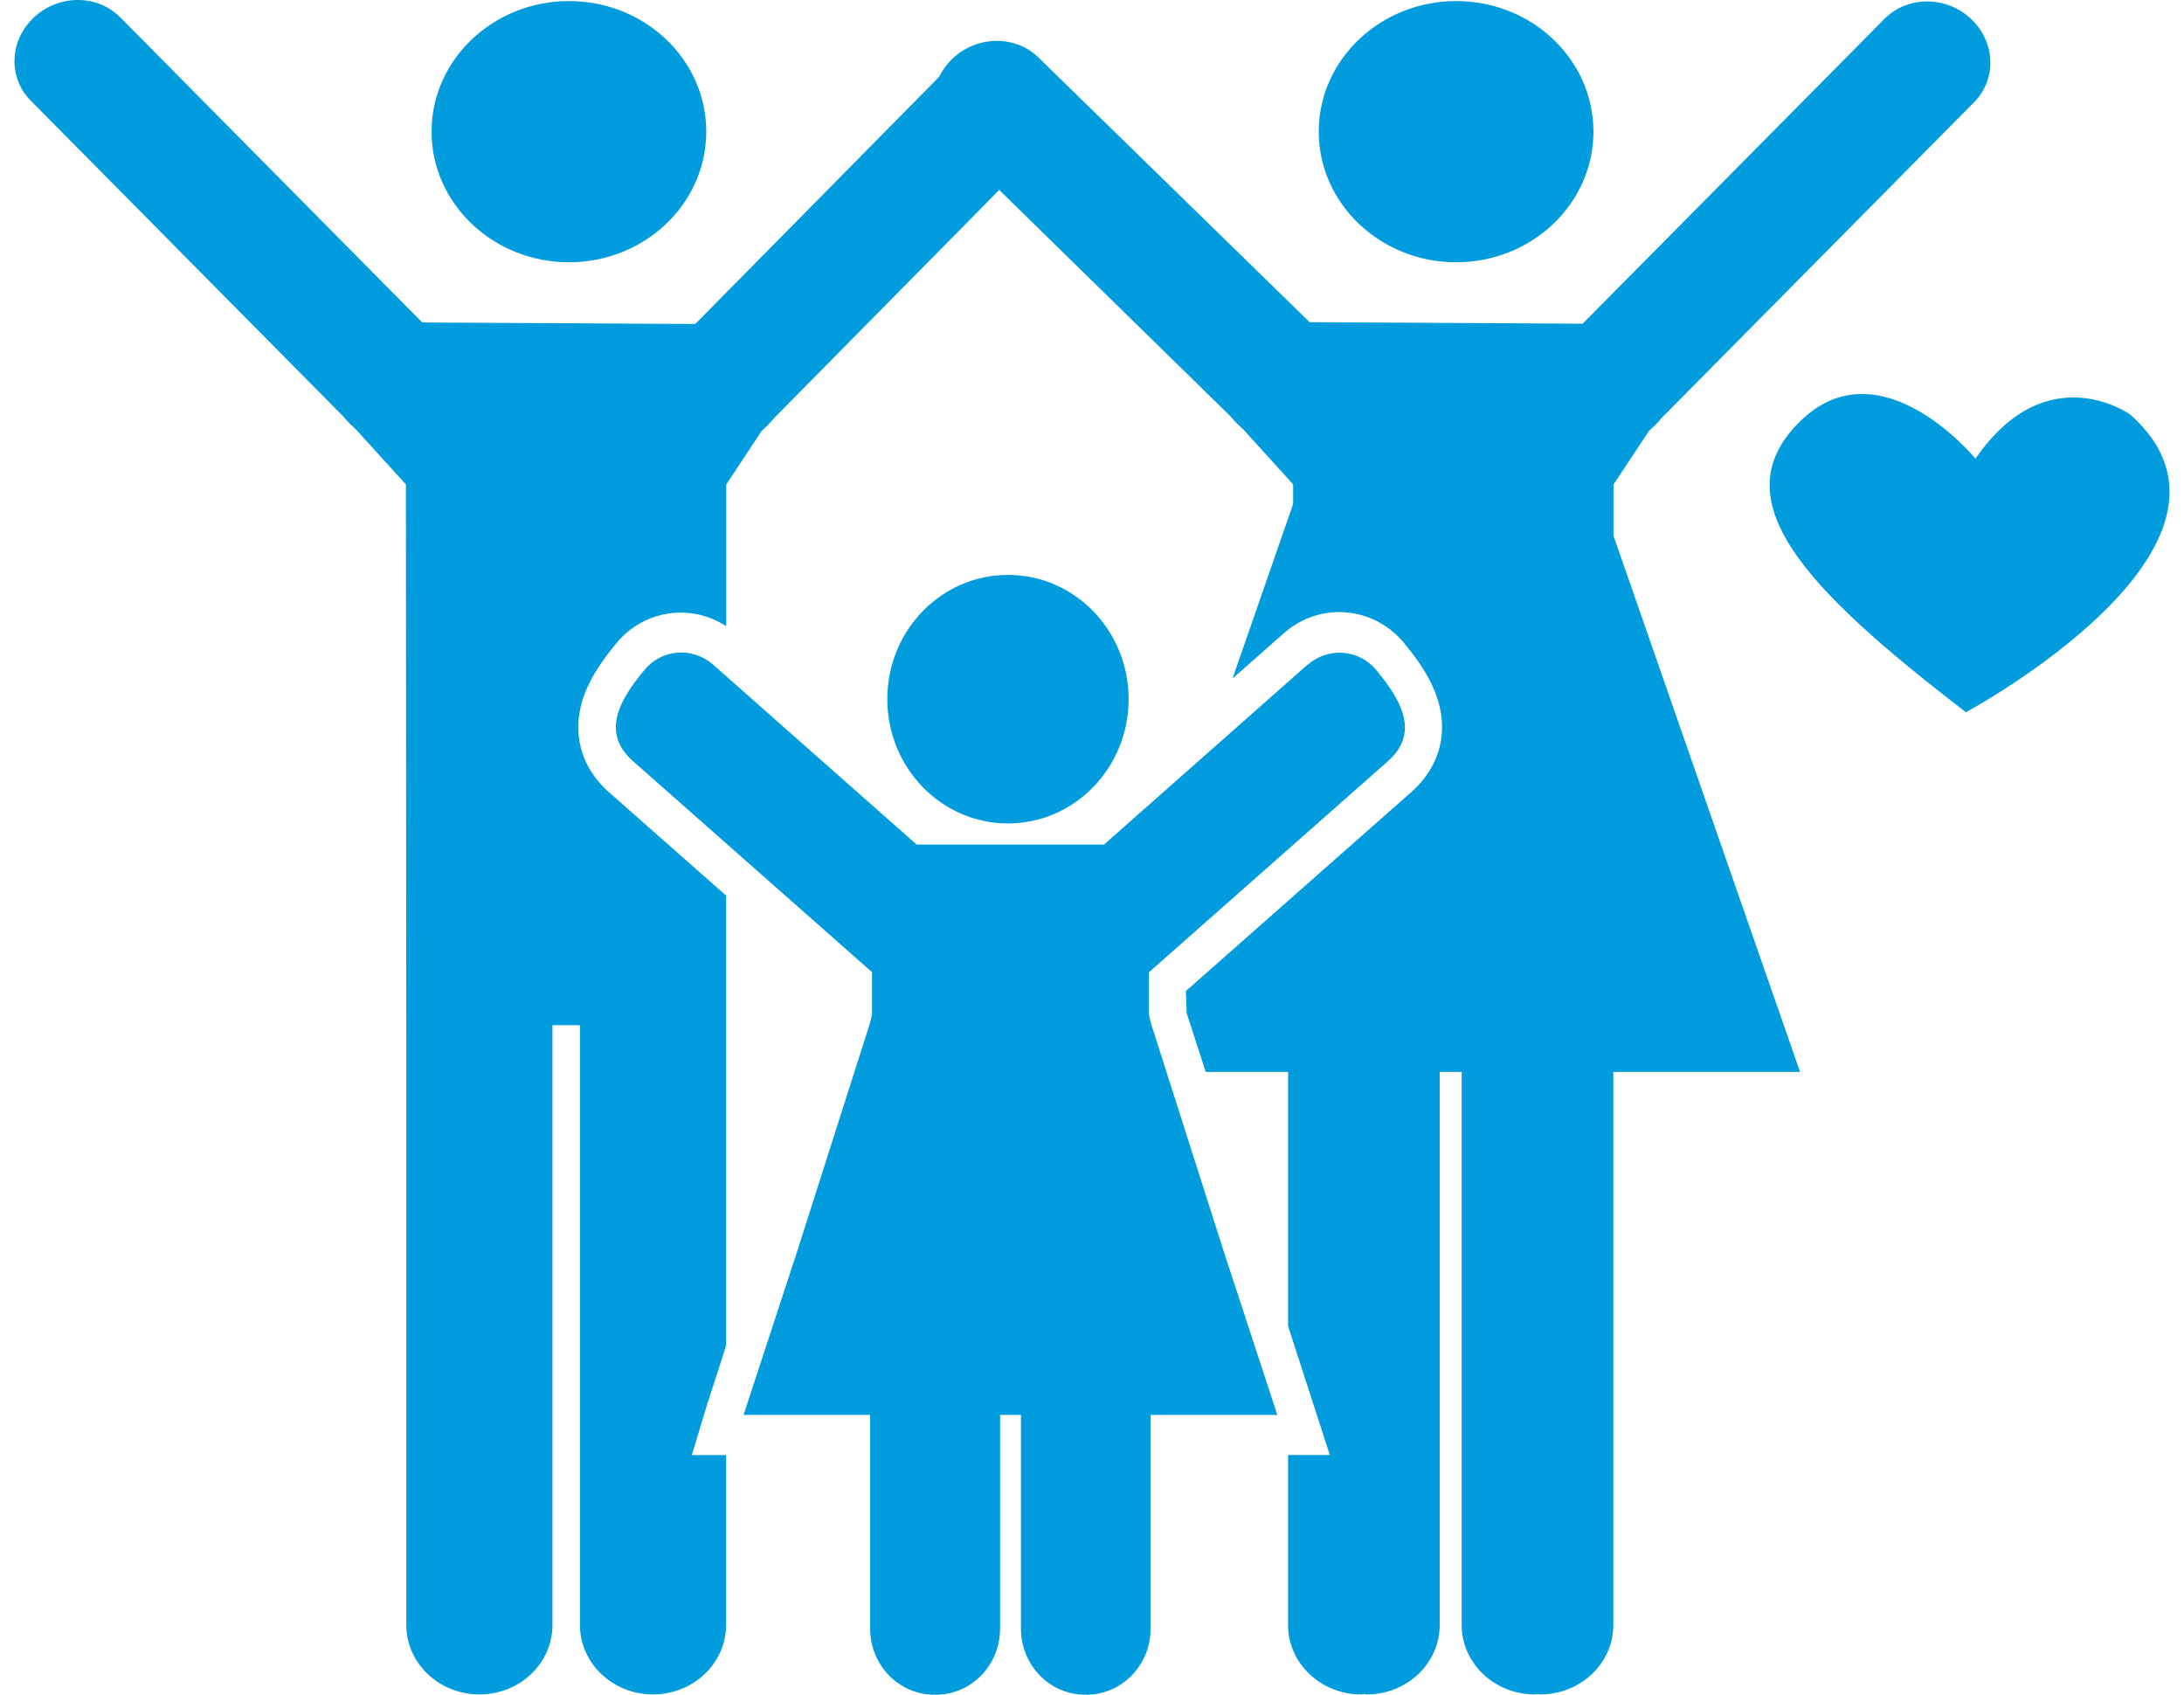
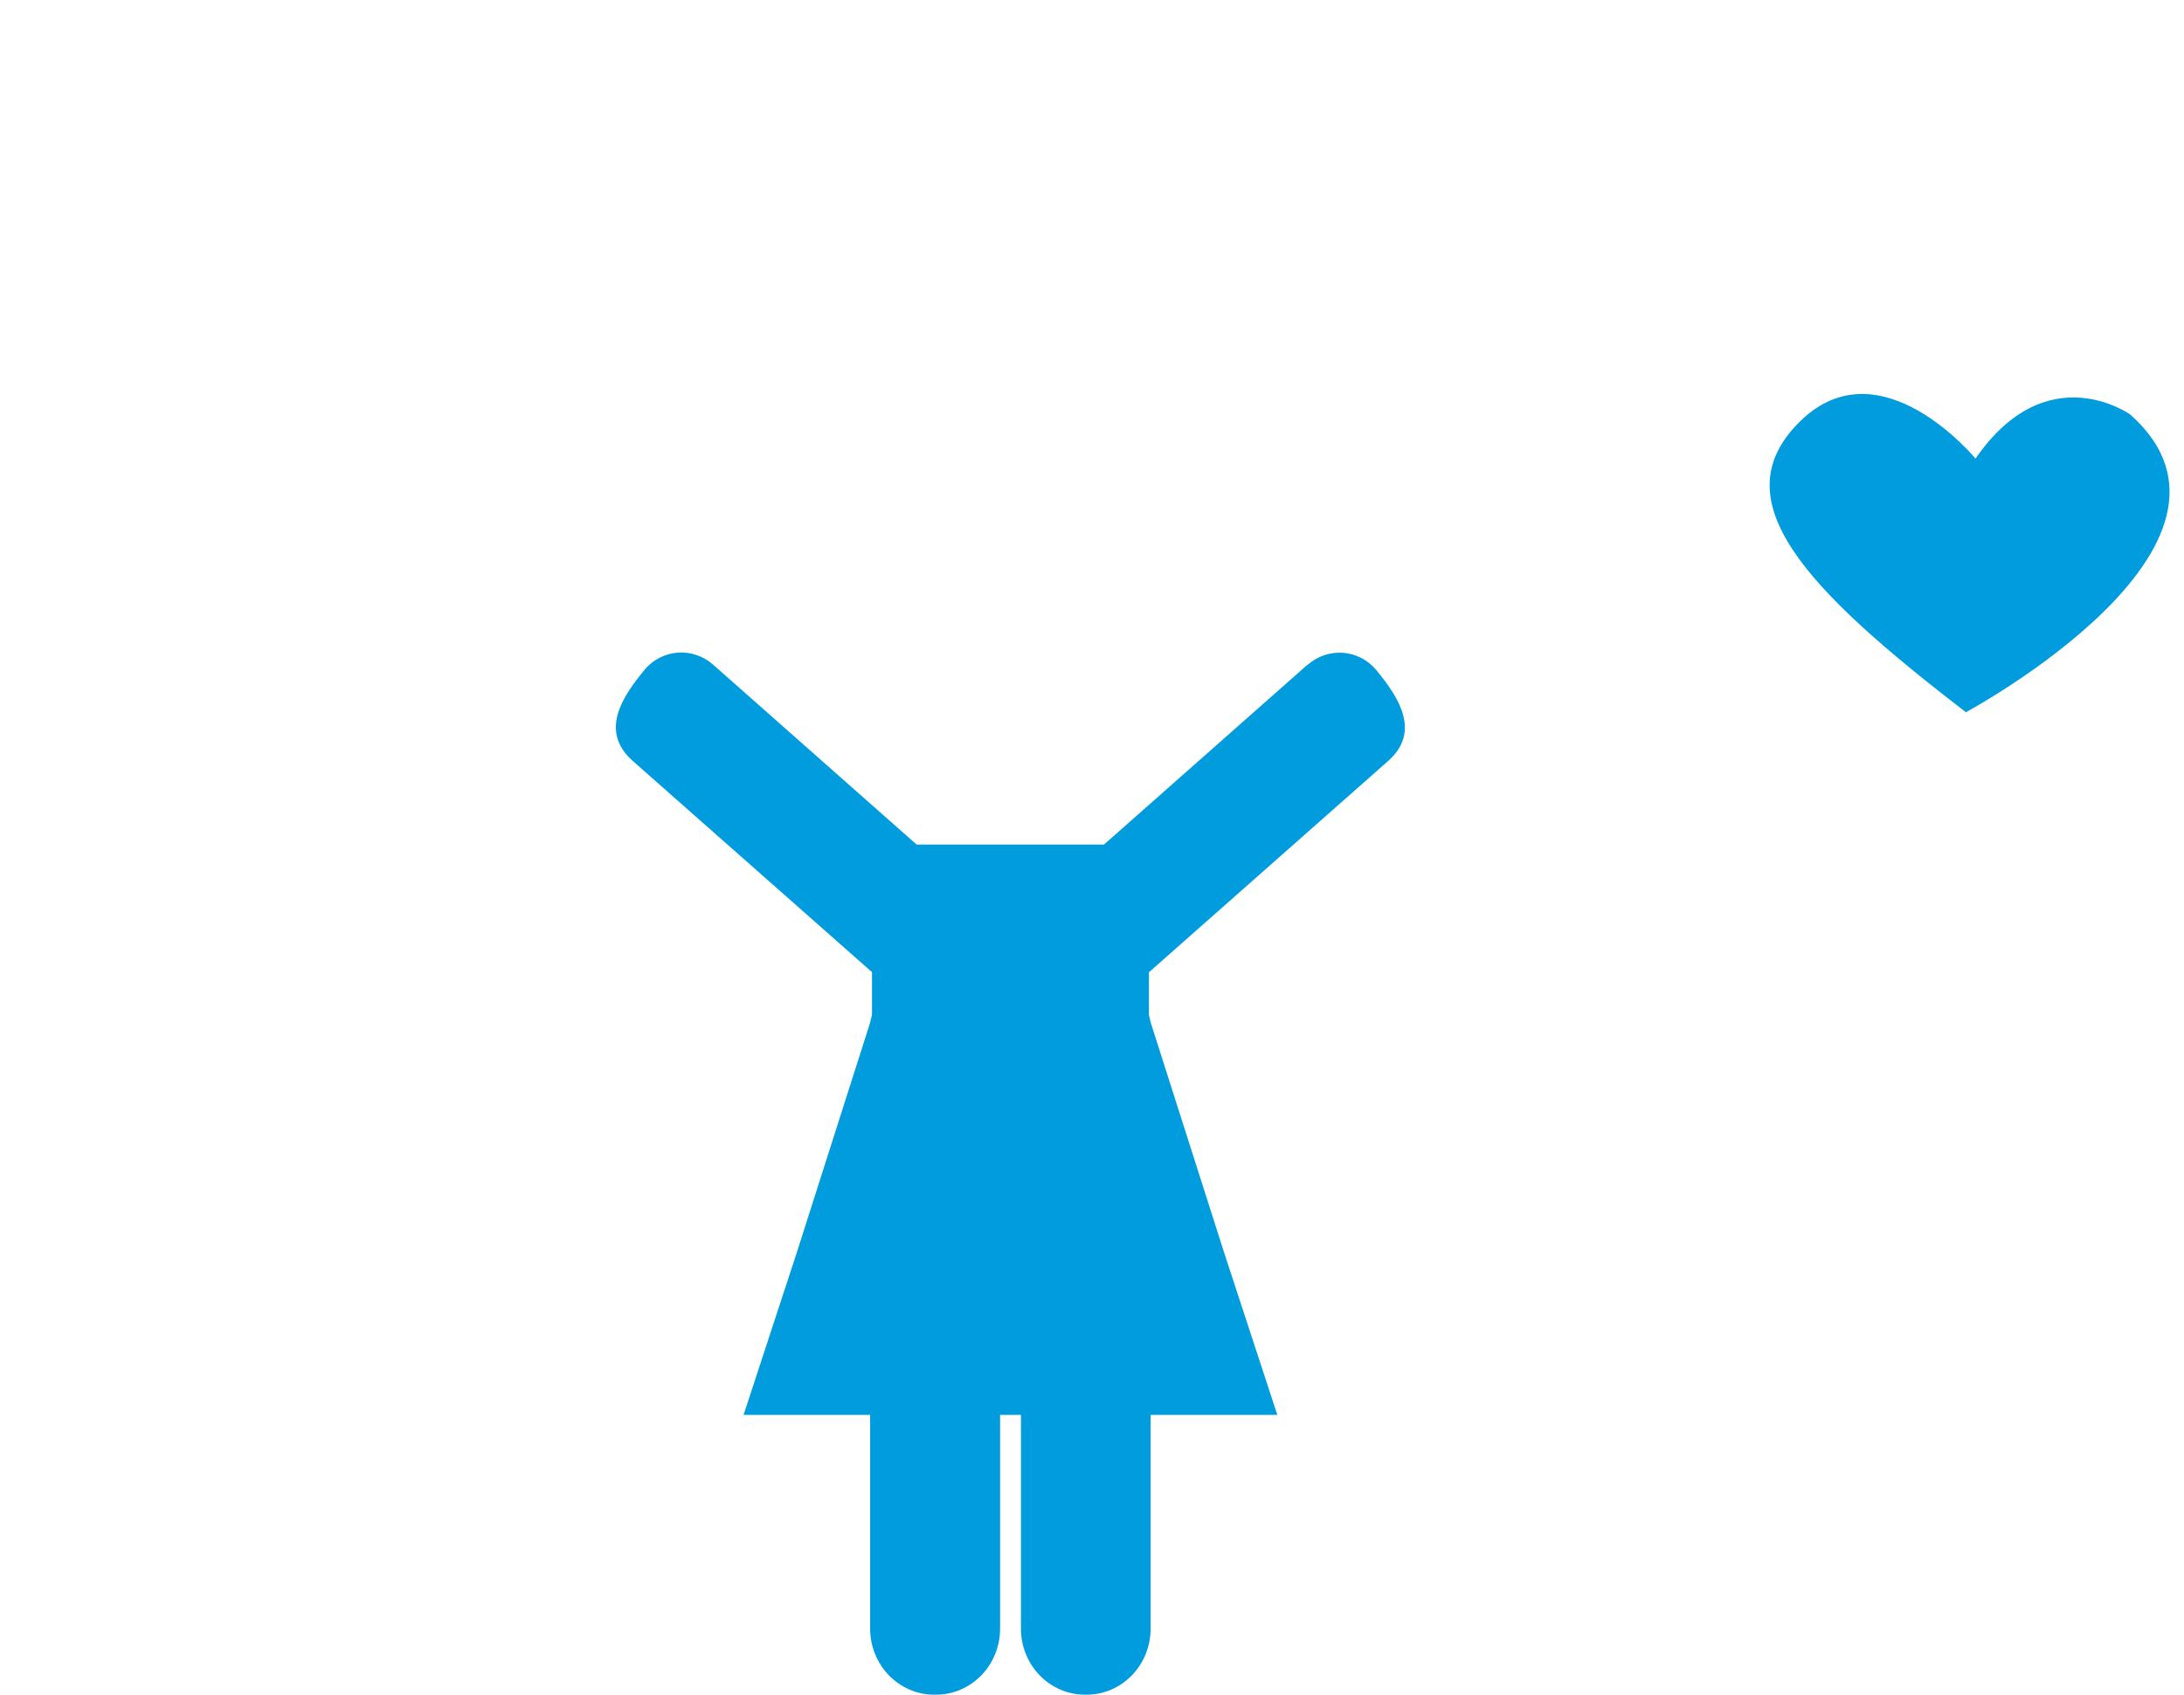
<svg xmlns="http://www.w3.org/2000/svg" width="116" height="90" viewBox="0 0 116 90" fill="none">
-   <path d="M77.342 13.928C81.362 13.928 84.633 10.822 84.633 6.989C84.633 3.156 81.362 0.057 77.342 0.057C73.322 0.057 70.043 3.164 70.043 6.989C70.043 10.814 73.314 13.928 77.342 13.928Z" fill="#009CDE" />
-   <path d="M87.592 22.874C87.689 22.777 87.801 22.687 87.906 22.582C88.033 22.455 88.146 22.328 88.251 22.201L104.862 5.417C106.074 4.182 105.985 2.198 104.66 0.978C103.342 -0.235 101.291 -0.22 100.086 1.008L84.058 17.192L69.558 17.11L55.208 3.104C54.003 1.869 51.952 1.861 50.634 3.074C49.309 4.294 49.219 6.278 50.432 7.506L65.359 22.111C65.456 22.238 65.568 22.365 65.703 22.492C65.808 22.597 65.92 22.687 66.017 22.785L68.682 25.719V26.767L65.463 36.035L68.203 33.617C70.105 31.947 72.957 32.187 74.574 34.148C75.644 35.443 76.715 37.03 76.58 38.939C76.52 39.762 76.191 40.975 74.963 42.061L62.986 52.631L63.031 53.813L64.041 56.928H68.413V70.417L70.629 77.267H68.413V86.295C68.413 88.331 70.15 89.985 72.291 89.985C72.343 89.985 72.388 89.978 72.44 89.97C72.493 89.97 72.538 89.985 72.59 89.985C74.731 89.985 76.468 88.338 76.468 86.295V56.928H77.635V86.295C77.635 88.331 79.372 89.985 81.521 89.985C81.566 89.985 81.618 89.978 81.663 89.97C81.708 89.97 81.76 89.985 81.805 89.985C83.946 89.985 85.69 88.338 85.69 86.295V56.928H95.609L93.011 49.472L85.698 28.451V25.734L87.584 22.882L87.592 22.874Z" fill="#009CDE" />
-   <path d="M30.221 13.928C34.24 13.928 37.512 10.822 37.512 6.989C37.512 3.156 34.24 0.057 30.221 0.057C26.201 0.057 22.922 3.164 22.922 6.989C22.922 10.814 26.193 13.928 30.221 13.928Z" fill="#009CDE" />
-   <path d="M37.615 74.414L38.566 71.465V47.562L32.345 42.075C31.118 40.99 30.788 39.777 30.728 38.954C30.586 37.045 31.664 35.465 32.735 34.163C34.209 32.374 36.71 32.037 38.574 33.257V25.734L40.46 22.874C40.557 22.777 40.67 22.687 40.774 22.582C40.902 22.447 41.014 22.328 41.119 22.2L55.14 7.992C56.352 6.757 56.263 4.781 54.938 3.561C53.62 2.348 51.569 2.355 50.364 3.59L36.927 17.207L22.427 17.125L6.399 0.933C5.194 -0.302 3.143 -0.31 1.825 0.903C0.5 2.123 0.411 4.107 1.623 5.335L18.234 22.118C18.332 22.238 18.444 22.365 18.579 22.5C18.684 22.605 18.796 22.694 18.893 22.792L21.558 25.726L21.581 56.927V86.294C21.581 88.331 23.317 89.985 25.466 89.985C27.614 89.985 29.343 88.331 29.343 86.294V54.442H30.803V86.294C30.803 88.331 32.54 89.985 34.681 89.985C36.822 89.985 38.566 88.331 38.566 86.294V77.274H36.747L37.608 74.414H37.615Z" fill="#009CDE" />
-   <path d="M53.537 43.73C57.078 43.73 59.945 40.773 59.945 37.127C59.945 33.481 57.078 30.532 53.537 30.532C49.996 30.532 47.129 33.481 47.129 37.127C47.129 40.773 49.996 43.73 53.537 43.73Z" fill="#009CDE" />
  <path d="M69.453 35.293L58.636 44.853H48.687L37.87 35.293C36.784 34.342 35.145 34.462 34.224 35.585C33.049 37.007 31.829 38.834 33.61 40.413L46.314 51.627V53.888L46.202 54.352L42.309 66.554L39.494 75.14H46.216V86.489C46.216 88.435 47.744 90 49.63 90C49.645 90 49.66 89.992 49.667 89.992C49.675 89.992 49.69 90 49.705 90C51.591 90 53.118 88.435 53.118 86.489V75.14H54.226V86.489C54.226 88.435 55.754 90 57.632 90C57.647 90 57.662 89.992 57.67 89.992C57.677 89.992 57.692 90 57.707 90C59.586 90 61.113 88.435 61.113 86.489V75.14H67.843L65.028 66.554L61.136 54.36L61.023 53.895V51.635L73.72 40.421C75.501 38.849 74.281 37.022 73.106 35.593C72.177 34.47 70.546 34.35 69.46 35.301" fill="#009CDE" />
  <path d="M104.417 37.823C104.417 37.823 120.923 28.952 113.153 22.02C113.153 22.02 108.729 18.839 104.926 24.356C104.926 24.356 99.873 18.21 95.621 22.365C91.369 26.52 95.838 31.236 104.417 37.823Z" fill="#009CDE" />
</svg>